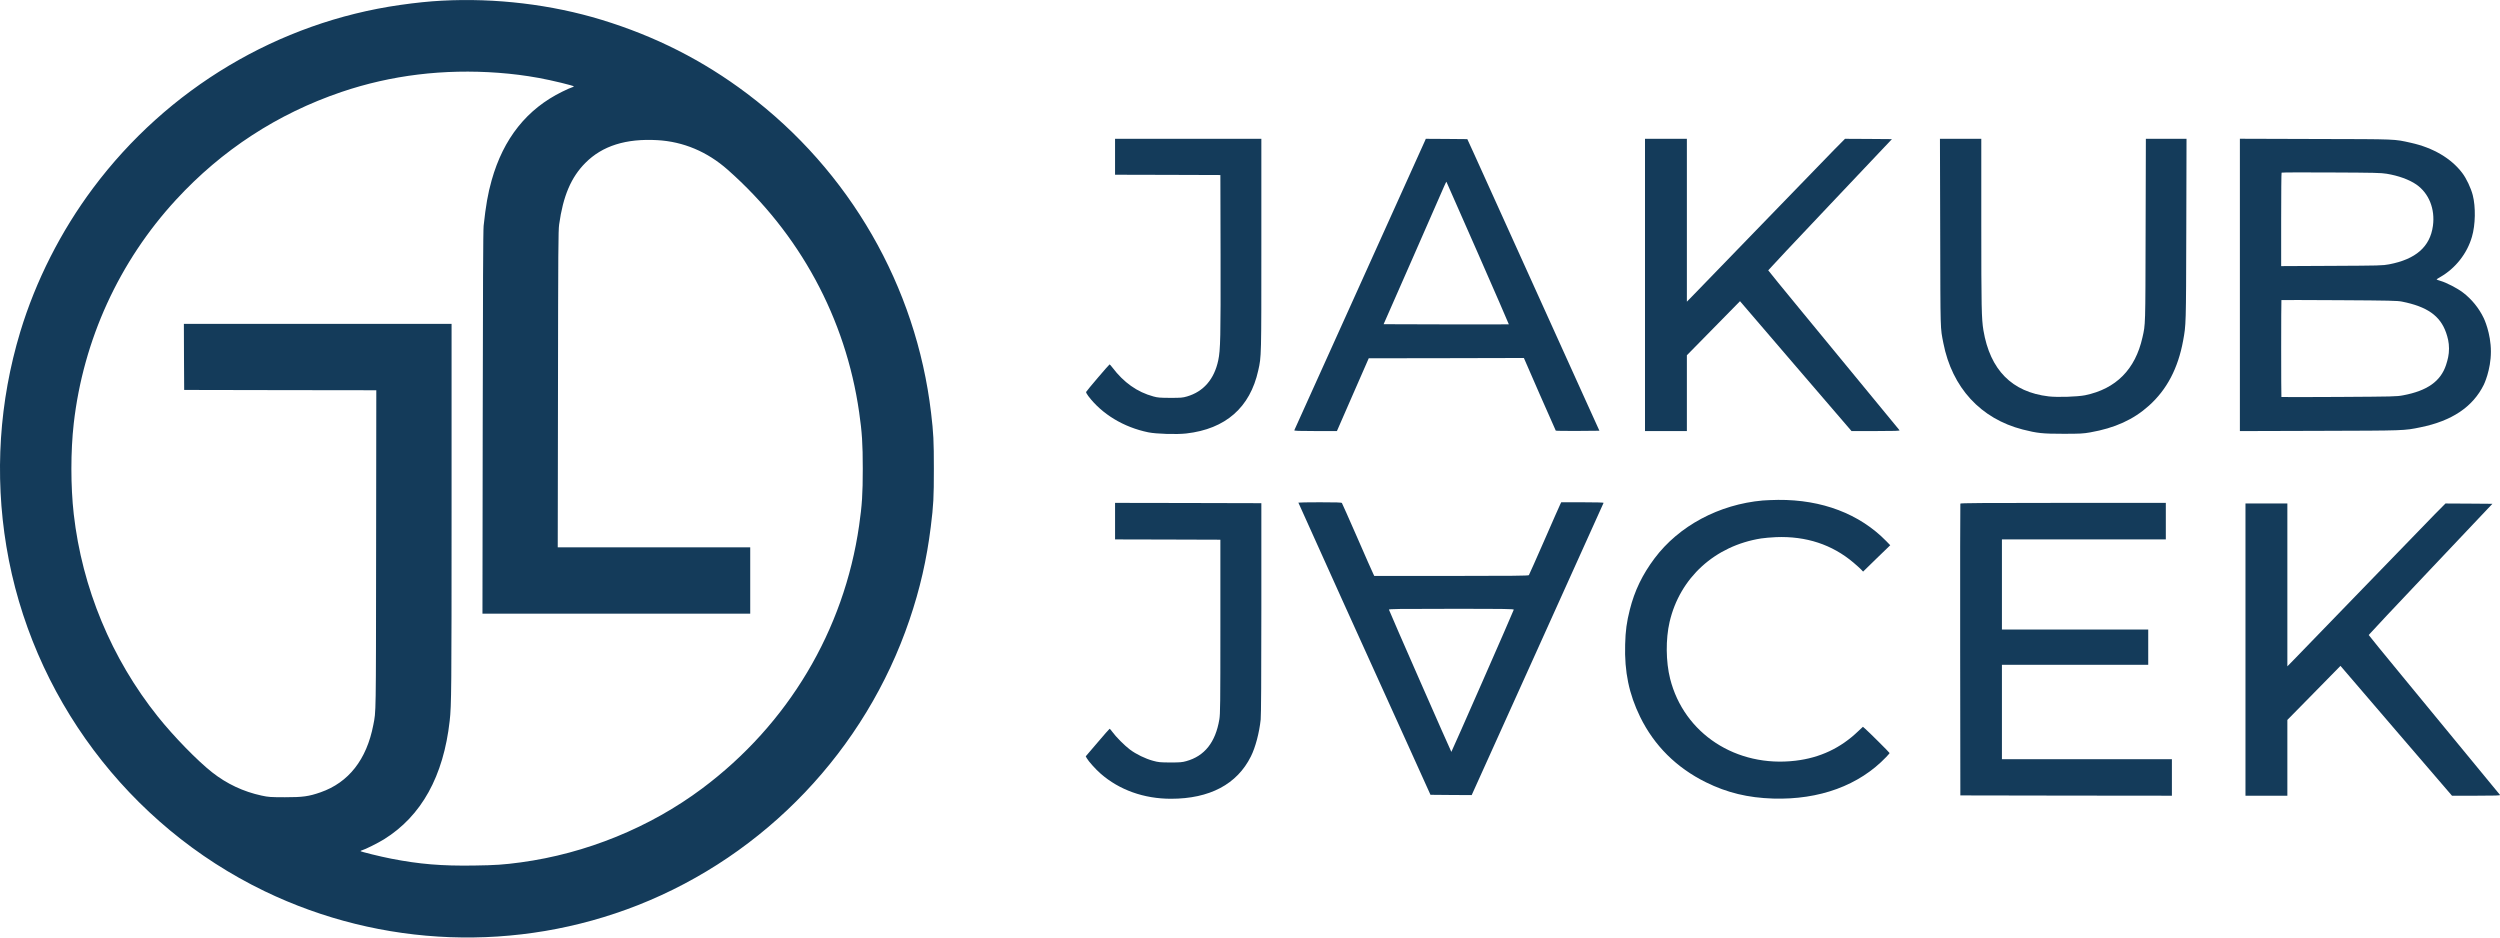
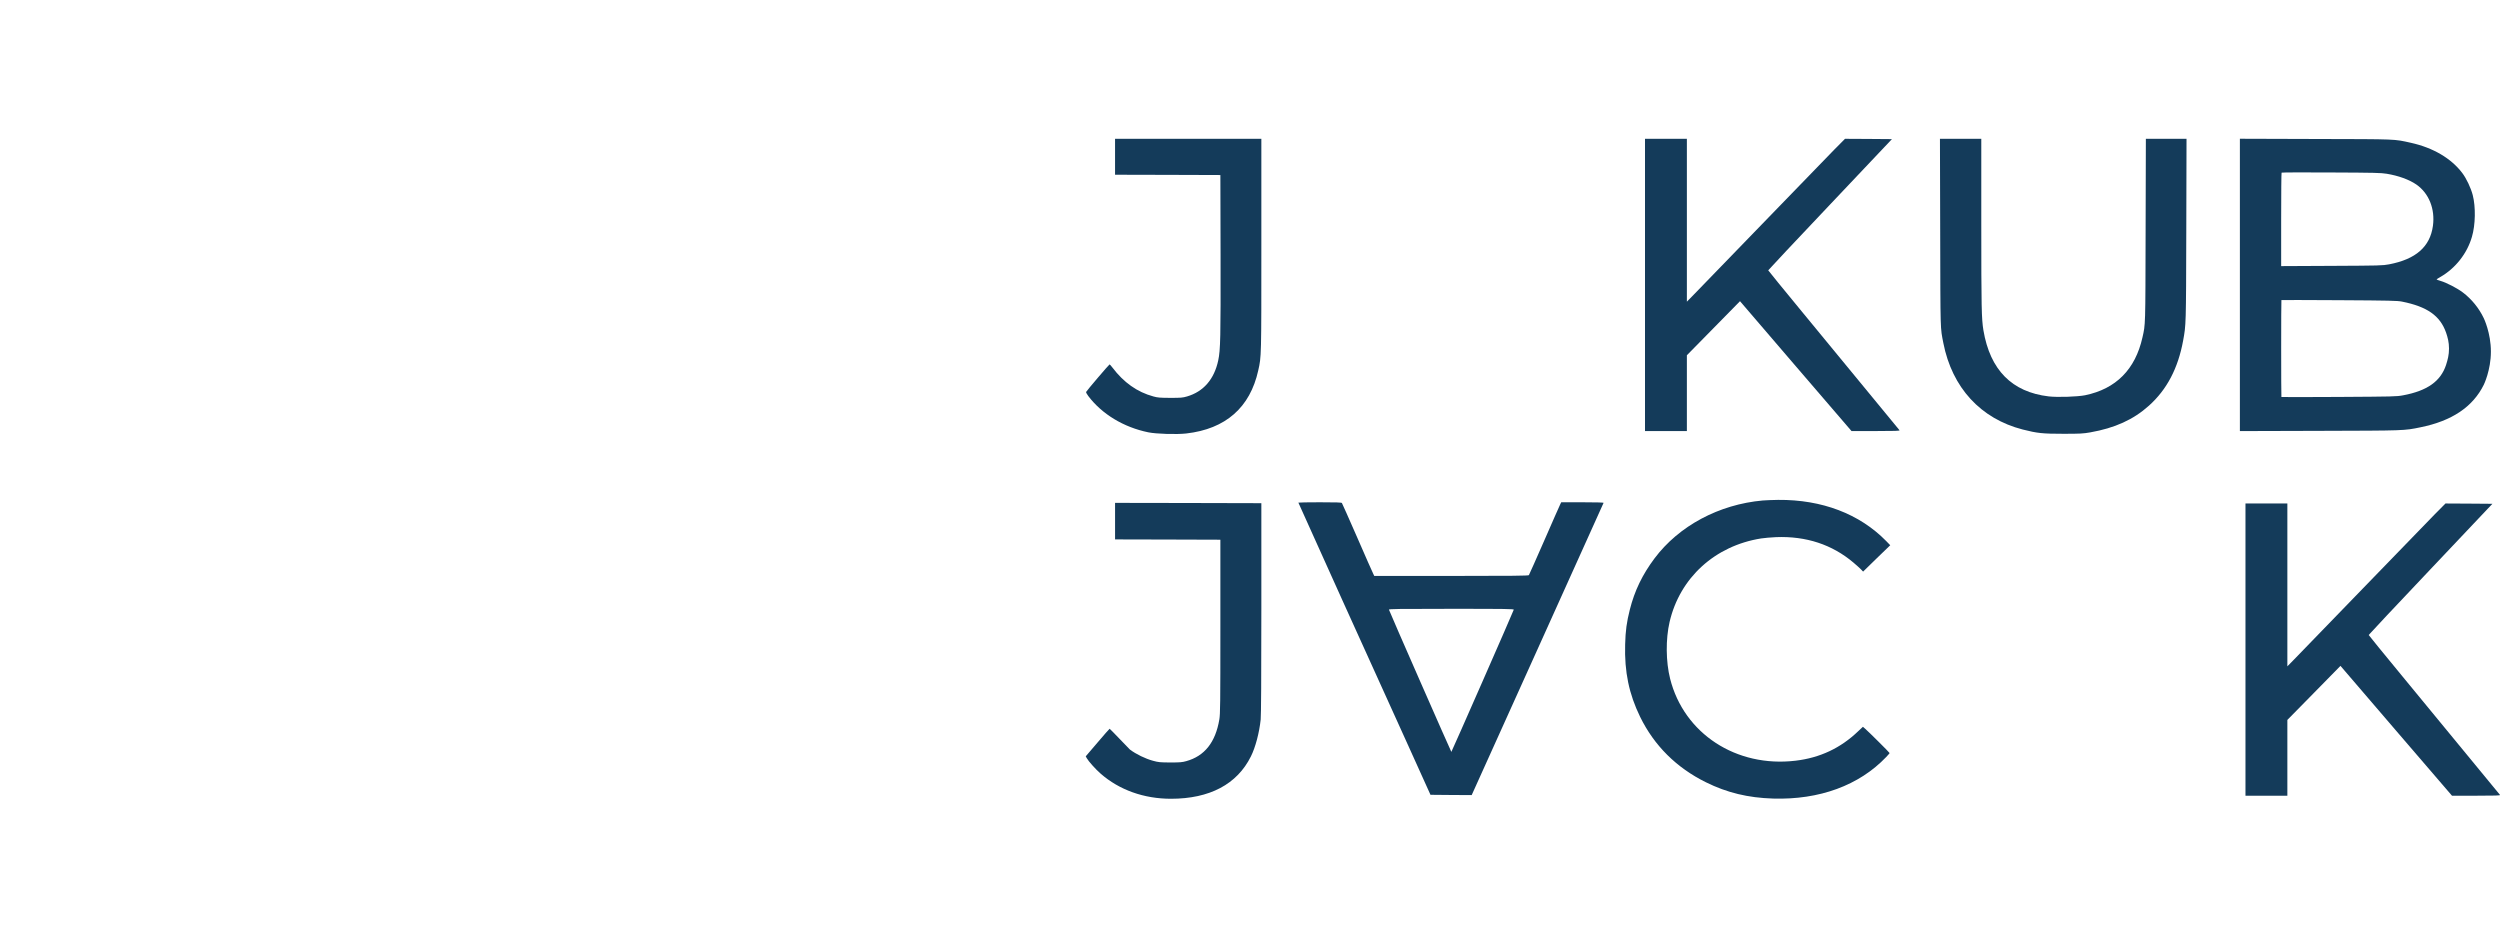
<svg xmlns="http://www.w3.org/2000/svg" width="200" height="75" viewBox="0 0 200 75" fill="none">
  <g clip-path="url(#clip0_485_211)">
-     <path d="M35.349 0.054C34.343 0.107 33.256 0.219 32.022 0.395C22.276 1.783 13.408 7.067 7.445 15.05C4.866 18.503 2.86 22.462 1.622 26.544C-0.058 32.106 -0.442 37.96 0.51 43.712C2.482 55.635 10.256 66.024 21.154 71.289C30.522 75.813 41.375 76.218 51.044 72.409C61.233 68.386 69.226 59.989 72.756 49.596C73.597 47.127 74.14 44.75 74.461 42.154C74.68 40.391 74.709 39.831 74.709 37.502C74.709 35.248 74.68 34.663 74.485 33.022C73.291 22.901 67.968 13.666 59.776 7.496C56.245 4.832 52.413 2.893 48.121 1.583C44.114 0.36 39.642 -0.175 35.349 0.054ZM39.889 5.825C41.026 5.913 41.958 6.03 43.099 6.234C44.1 6.414 45.945 6.862 45.911 6.916C45.897 6.936 45.828 6.97 45.756 6.989C45.678 7.004 45.338 7.16 44.988 7.33C42.157 8.713 40.273 11.075 39.331 14.426C39.035 15.469 38.86 16.472 38.69 18.069C38.651 18.43 38.632 23.076 38.617 33.835L38.597 49.094H49.31H60.018V46.44V43.785H52.321H44.619L44.639 31.156C44.653 19.891 44.663 18.469 44.731 17.962C45.047 15.683 45.688 14.173 46.834 13.028C48.189 11.665 50.078 11.071 52.588 11.212C54.667 11.329 56.58 12.132 58.222 13.584C63.971 18.664 67.653 25.458 68.731 32.973C68.964 34.6 69.022 35.481 69.022 37.502C69.022 39.524 68.964 40.405 68.731 42.032C67.526 50.434 63.049 57.939 56.182 63.072C52.001 66.199 46.877 68.284 41.662 68.99C40.288 69.175 39.642 69.219 37.918 69.243C35.329 69.282 33.562 69.136 31.294 68.693C30.434 68.527 28.841 68.133 28.841 68.089C28.841 68.069 28.9 68.035 28.968 68.021C29.196 67.962 30.264 67.431 30.721 67.144C33.717 65.284 35.48 62.098 35.975 57.666C36.116 56.444 36.126 55.163 36.126 40.775V25.911H25.418H14.71L14.719 28.551L14.734 31.195L22.421 31.21L30.104 31.22L30.089 43.97C30.075 57.539 30.084 56.853 29.866 57.992C29.332 60.764 27.894 62.6 25.646 63.384C24.699 63.715 24.228 63.779 22.795 63.779C21.615 63.774 21.494 63.769 20.926 63.647C19.478 63.335 18.138 62.707 16.977 61.791C15.793 60.861 13.899 58.918 12.626 57.325C8.921 52.693 6.571 47.034 5.9 41.131C5.648 38.895 5.648 36.105 5.9 33.874C6.663 27.192 9.528 20.919 14.088 15.975C17.759 11.991 22.203 9.098 27.312 7.359C31.289 6.01 35.489 5.499 39.889 5.825Z" fill="#143B5A" />
    <path d="M89.204 12.542V13.979L93.42 13.989L97.63 14.003L97.645 20.384C97.659 27.017 97.635 28.001 97.46 28.824C97.14 30.339 96.28 31.332 94.959 31.717C94.61 31.82 94.469 31.829 93.624 31.829C92.793 31.824 92.628 31.815 92.274 31.717C90.972 31.362 89.904 30.607 88.986 29.394C88.884 29.258 88.787 29.151 88.767 29.151C88.729 29.151 86.922 31.269 86.888 31.357C86.874 31.391 86.951 31.537 87.063 31.683C88.156 33.13 89.894 34.182 91.866 34.586C92.507 34.717 94.129 34.766 94.901 34.678C98.048 34.318 100.005 32.604 100.66 29.633C100.913 28.508 100.908 28.605 100.908 19.546V11.105H95.056H89.204V12.542Z" fill="#143B5A" />
-     <path d="M113.976 11.31C113.928 11.427 111.563 16.658 108.727 22.941C105.891 29.224 103.56 34.391 103.545 34.42C103.526 34.469 103.88 34.484 105.235 34.484H106.954L108.226 31.571L109.499 28.663L115.705 28.654L121.911 28.639L123.169 31.527C123.864 33.11 124.442 34.425 124.461 34.45C124.476 34.469 125.272 34.479 126.224 34.474L127.953 34.459L127.025 32.414C124.679 27.227 118.376 13.302 117.91 12.274L117.385 11.13L115.725 11.115L114.064 11.105L113.976 11.31ZM118.226 20.242C119.6 23.369 120.712 25.936 120.707 25.946C120.697 25.956 118.439 25.956 115.691 25.951L110.689 25.936L113.034 20.603C114.321 17.671 115.448 15.104 115.535 14.895C115.623 14.69 115.705 14.529 115.715 14.544C115.725 14.554 116.856 17.12 118.226 20.242Z" fill="#143B5A" />
    <path d="M131.6 22.794V34.484H133.275H134.95V31.449V28.42L137.077 26.257L139.2 24.095L143.658 29.292L148.121 34.484H150.063C151.612 34.484 151.996 34.469 151.962 34.42C151.894 34.337 147.387 28.858 144.143 24.918C142.667 23.126 141.458 21.645 141.458 21.626C141.458 21.606 143.682 19.234 146.406 16.361L151.355 11.13L149.475 11.115L147.601 11.105L146.746 11.967C146.28 12.445 143.677 15.124 140.972 17.924C138.262 20.725 135.8 23.267 135.499 23.574L134.95 24.134V17.617V11.105H133.275H131.6V22.794Z" fill="#143B5A" />
    <path d="M179.638 51.968V63.657H181.313H182.989V60.623V57.594L185.116 55.431L187.238 53.269L191.696 58.465L196.159 63.657H198.101C199.65 63.657 200.034 63.643 200 63.594C199.932 63.511 195.425 58.032 192.181 54.092C190.705 52.3 189.496 50.819 189.496 50.8C189.496 50.78 191.72 48.408 194.444 45.535L199.393 40.304L197.514 40.289L195.639 40.279L194.784 41.141C194.318 41.619 191.715 44.297 189.01 47.098C186.3 49.898 183.838 52.441 183.537 52.748L182.989 53.308V46.791V40.279H181.313H179.638V51.968Z" fill="#143B5A" />
    <path d="M155.216 18.616C155.235 26.676 155.22 26.17 155.468 27.446C156.167 31.011 158.45 33.495 161.82 34.362C162.99 34.659 163.403 34.703 165.083 34.703C166.424 34.703 166.657 34.688 167.215 34.591C169.187 34.245 170.678 33.568 171.916 32.453C173.349 31.167 174.242 29.472 174.65 27.251C174.883 25.97 174.883 26.082 174.903 18.396L174.922 11.105H173.295H171.669L171.649 18.421C171.63 26.248 171.639 25.907 171.397 26.993C170.824 29.555 169.279 31.108 166.807 31.62C166.2 31.741 164.612 31.795 163.894 31.712C160.956 31.366 159.207 29.599 158.673 26.423C158.523 25.503 158.503 24.636 158.503 17.885V11.105H156.852H155.196L155.216 18.616Z" fill="#143B5A" />
    <path d="M179.191 22.794V34.487L185.567 34.468C192.429 34.449 192.327 34.453 193.629 34.185C196.159 33.674 197.829 32.549 198.703 30.781C198.703 30.781 199.272 29.622 199.272 28.127C199.272 26.631 198.703 25.458 198.703 25.458C198.32 24.654 197.732 23.928 197.023 23.393C196.581 23.057 195.702 22.604 195.255 22.477C195.071 22.423 194.925 22.37 194.925 22.355C194.925 22.341 195.061 22.253 195.226 22.16C196.435 21.469 197.373 20.276 197.756 18.941C198.038 17.977 198.062 16.55 197.82 15.61C197.669 15.03 197.31 14.27 196.975 13.832C196.091 12.668 194.653 11.82 192.881 11.426C191.497 11.119 191.875 11.134 185.252 11.119L179.191 11.1V22.794ZM190.933 13.9C191.88 14.056 192.735 14.368 193.308 14.762C194.313 15.459 194.818 16.72 194.634 18.069C194.406 19.74 193.269 20.738 191.128 21.147C190.598 21.245 190.428 21.25 186.538 21.269L182.493 21.289V17.568C182.493 15.522 182.508 13.832 182.527 13.812C182.547 13.793 184.334 13.783 186.5 13.798C189.928 13.812 190.496 13.827 190.933 13.9ZM192.157 24.128C194.177 24.532 195.212 25.258 195.688 26.617C195.814 26.987 195.921 27.372 195.921 27.883C195.921 28.395 195.819 28.779 195.683 29.198C195.255 30.499 194.182 31.263 192.254 31.624C191.715 31.726 191.54 31.726 187.116 31.755C184.596 31.77 182.522 31.77 182.513 31.76C182.488 31.731 182.488 24.035 182.513 24.006C182.522 23.997 184.606 24.001 187.141 24.016C191.2 24.04 191.793 24.055 192.157 24.128Z" fill="#143B5A" />
    <path d="M141.021 40.039C137.519 40.351 134.309 42.071 132.362 44.671C131.386 45.977 130.769 47.253 130.386 48.772C130.133 49.771 130.041 50.457 130.012 51.553C129.949 53.745 130.318 55.518 131.211 57.349C132.338 59.653 134.12 61.421 136.48 62.585C138.165 63.418 139.836 63.822 141.846 63.885C145.552 63.997 148.728 62.833 150.894 60.563C151.044 60.403 151.17 60.262 151.17 60.247C151.17 60.208 149.471 58.518 149.213 58.299L149.034 58.143L148.655 58.498C147.251 59.848 145.591 60.627 143.643 60.856C138.899 61.421 134.717 58.688 133.61 54.3C133.265 52.936 133.251 51.125 133.566 49.761C134.387 46.22 137.199 43.658 140.899 43.074C141.142 43.035 141.676 42.991 142.089 42.971C144.488 42.879 146.567 43.561 148.281 45.012C148.524 45.217 148.791 45.46 148.883 45.553L149.048 45.728L150.131 44.671L151.219 43.619L150.894 43.283C148.766 41.111 145.756 39.962 142.249 39.991C141.827 39.996 141.273 40.02 141.021 40.039Z" fill="#143B5A" />
    <path d="M103.87 40.211C103.87 40.23 105.463 43.761 107.411 48.067C109.363 52.367 111.738 57.618 112.699 59.736L114.438 63.584L116.089 63.599L117.735 63.608L123.004 51.939C125.903 45.525 128.283 40.255 128.288 40.225C128.297 40.201 127.642 40.182 126.603 40.182H124.898L124.811 40.362C124.757 40.464 124.189 41.764 123.538 43.25C122.888 44.736 122.334 45.982 122.31 46.012C122.276 46.06 120.974 46.075 116.103 46.075H109.941L109.853 45.89C109.8 45.792 109.227 44.492 108.581 43.007C107.93 41.521 107.377 40.274 107.352 40.24C107.318 40.196 106.906 40.182 105.59 40.182C104.643 40.182 103.87 40.196 103.87 40.211ZM121.1 48.778C121.076 48.9 116.132 60.151 116.108 60.151C116.084 60.146 111.14 48.895 111.116 48.773C111.101 48.715 111.81 48.705 116.108 48.705C120.547 48.705 121.115 48.715 121.1 48.778Z" fill="#143B5A" />
-     <path d="M89.205 41.692V43.153L93.42 43.163L97.63 43.177V50.117C97.63 56.391 97.621 57.107 97.548 57.55C97.242 59.381 96.368 60.487 94.901 60.891C94.576 60.983 94.396 60.998 93.624 60.998C92.798 60.993 92.686 60.983 92.24 60.862C91.628 60.696 90.895 60.34 90.394 59.965C89.967 59.644 89.268 58.943 88.986 58.548C88.889 58.412 88.792 58.3 88.772 58.3C88.753 58.3 88.316 58.797 87.801 59.405L86.859 60.506L86.942 60.657C87.073 60.896 87.655 61.548 88.049 61.889C89.54 63.195 91.511 63.901 93.677 63.901C96.771 63.901 98.966 62.742 100.073 60.511C100.432 59.795 100.743 58.626 100.855 57.559C100.889 57.253 100.908 54.209 100.908 48.671V40.255L95.056 40.24L89.205 40.23V41.692Z" fill="#143B5A" />
-     <path d="M156.828 40.289C156.813 40.323 156.808 45.588 156.813 51.993L156.828 63.633L165.292 63.648L173.752 63.657V62.196V60.735H166.953H160.154V56.961V53.186H166.006H171.858V51.773V50.361H166.006H160.154V46.757V43.153H166.71H173.266V41.692V40.23H165.059C158.537 40.23 156.842 40.245 156.828 40.289Z" fill="#143B5A" />
+     <path d="M89.205 41.692V43.153L93.42 43.163L97.63 43.177V50.117C97.63 56.391 97.621 57.107 97.548 57.55C97.242 59.381 96.368 60.487 94.901 60.891C94.576 60.983 94.396 60.998 93.624 60.998C92.798 60.993 92.686 60.983 92.24 60.862C91.628 60.696 90.895 60.34 90.394 59.965C88.889 58.412 88.792 58.3 88.772 58.3C88.753 58.3 88.316 58.797 87.801 59.405L86.859 60.506L86.942 60.657C87.073 60.896 87.655 61.548 88.049 61.889C89.54 63.195 91.511 63.901 93.677 63.901C96.771 63.901 98.966 62.742 100.073 60.511C100.432 59.795 100.743 58.626 100.855 57.559C100.889 57.253 100.908 54.209 100.908 48.671V40.255L95.056 40.24L89.205 40.23V41.692Z" fill="#143B5A" />
  </g>
  <defs>
    <clipPath id="clip0_485_211">
      <rect width="200" height="75" fill="white" />
    </clipPath>
  </defs>
</svg>